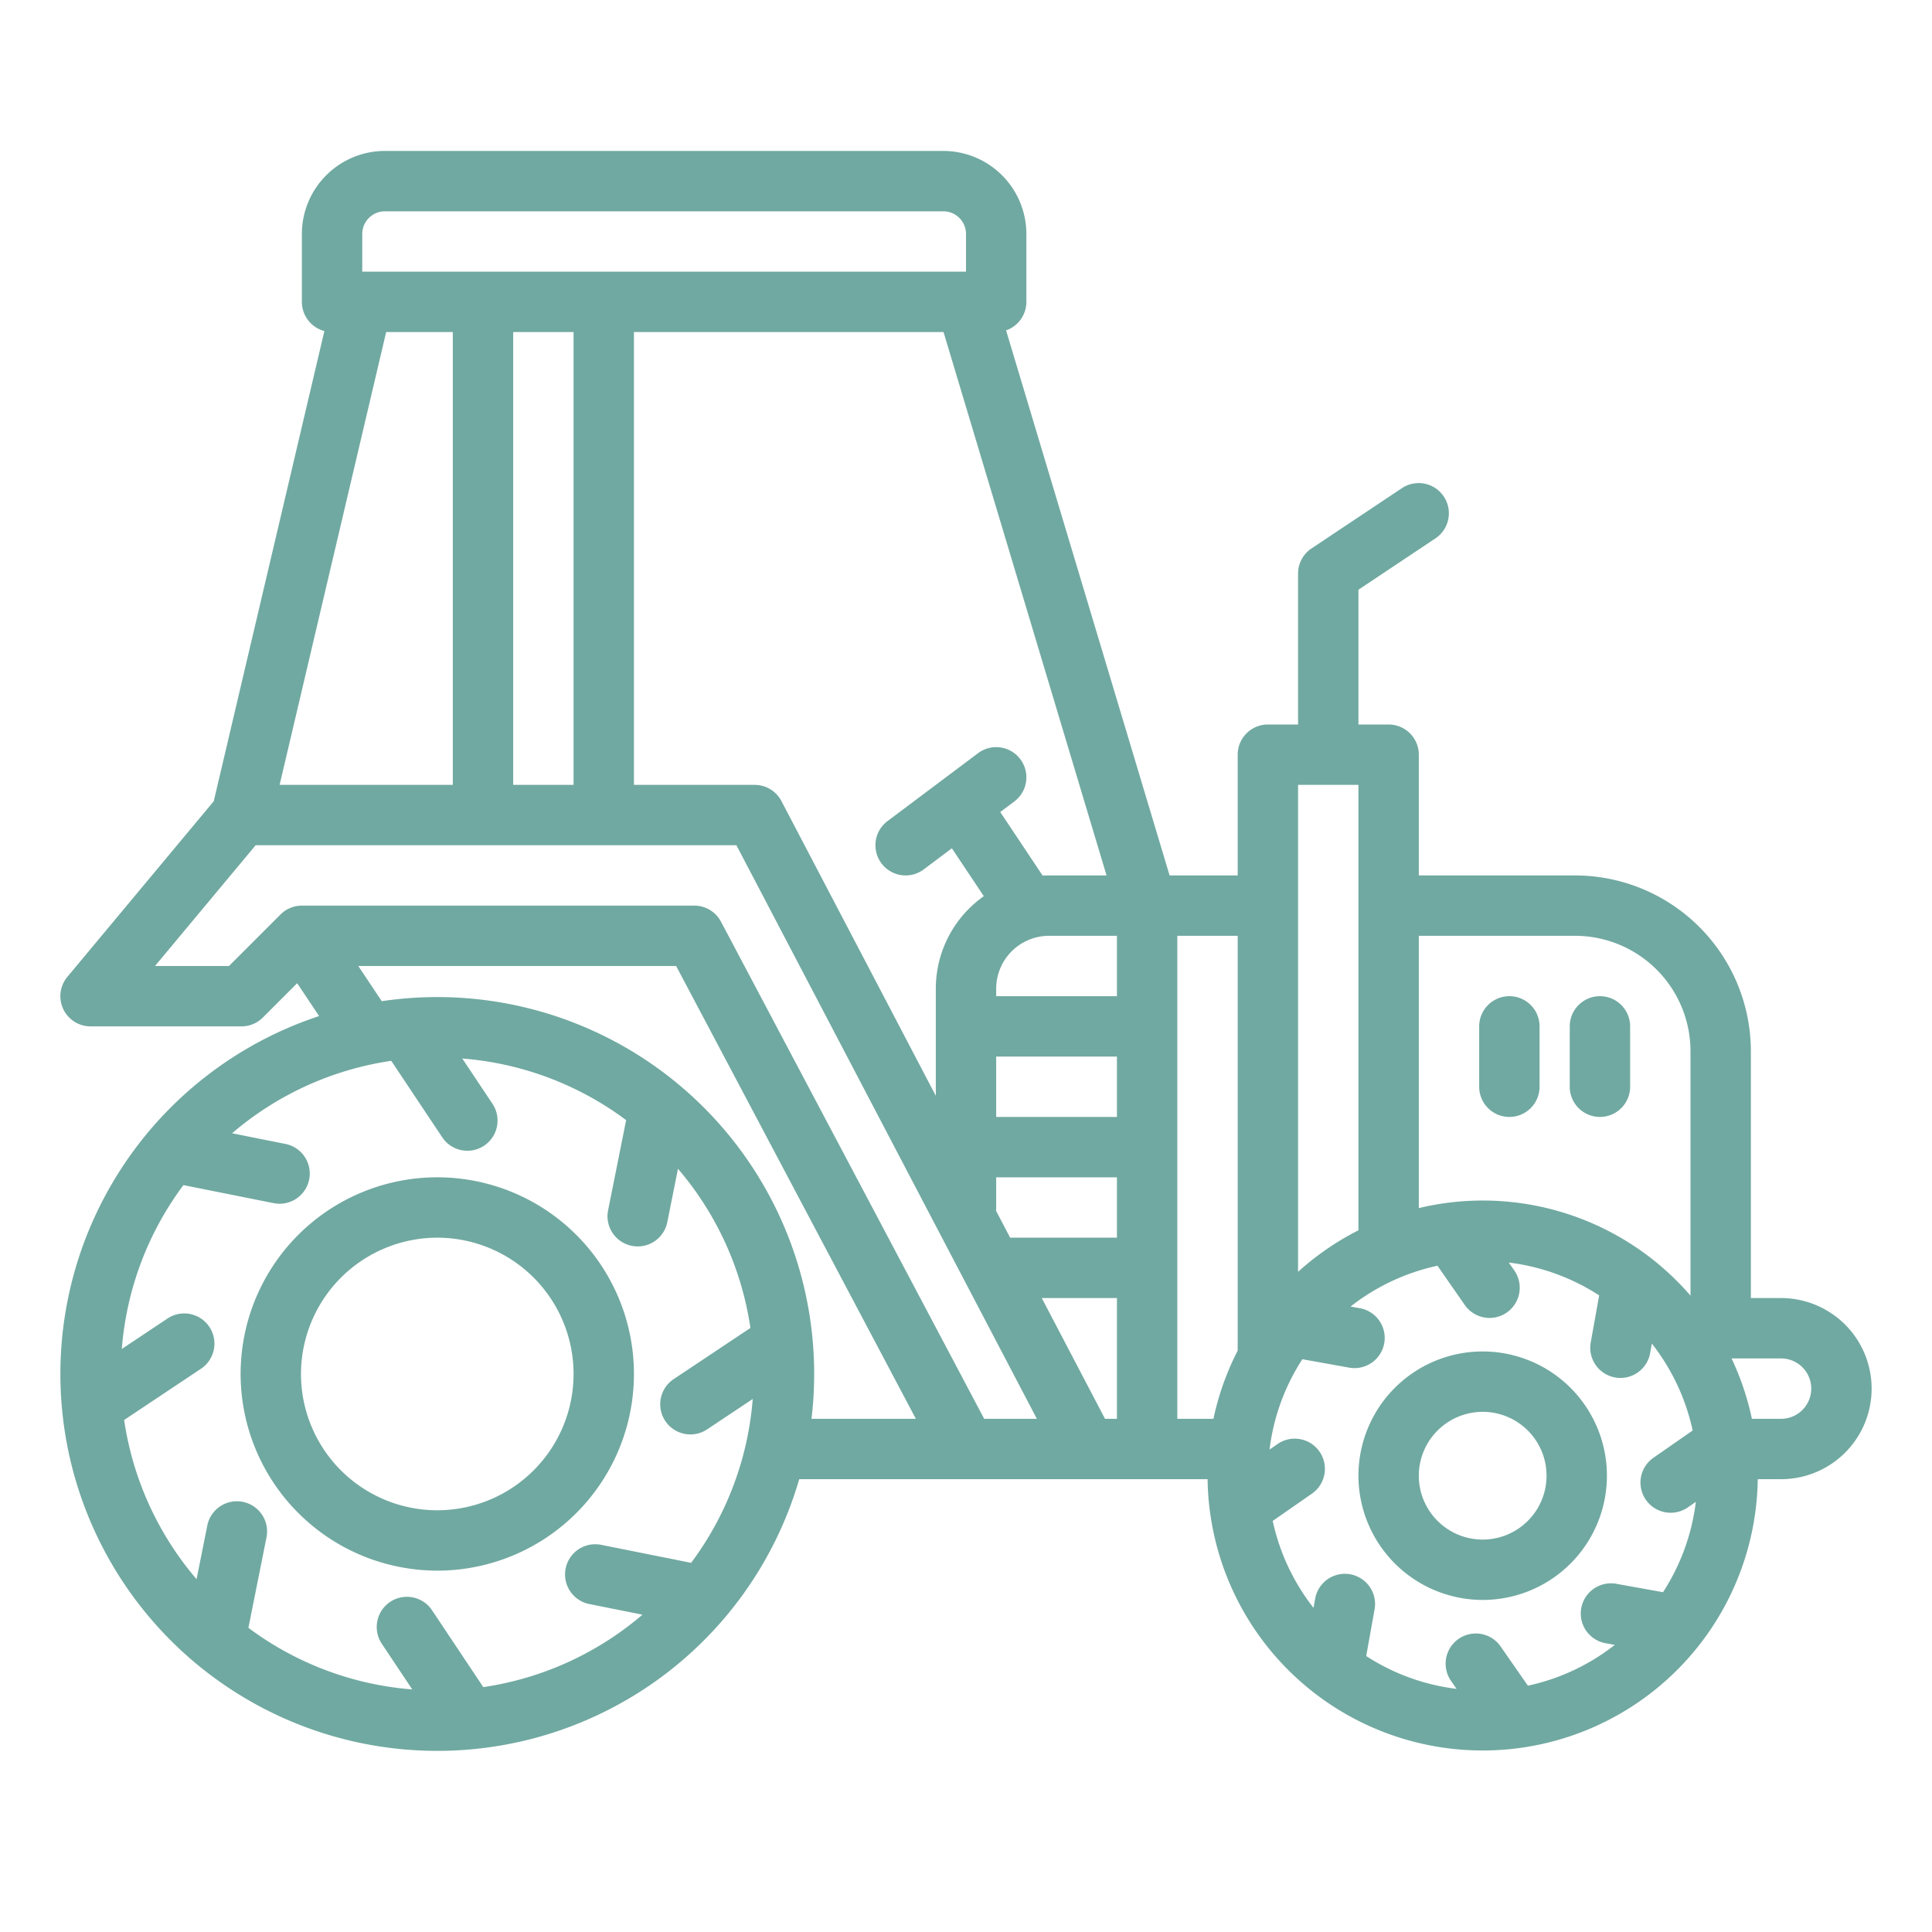
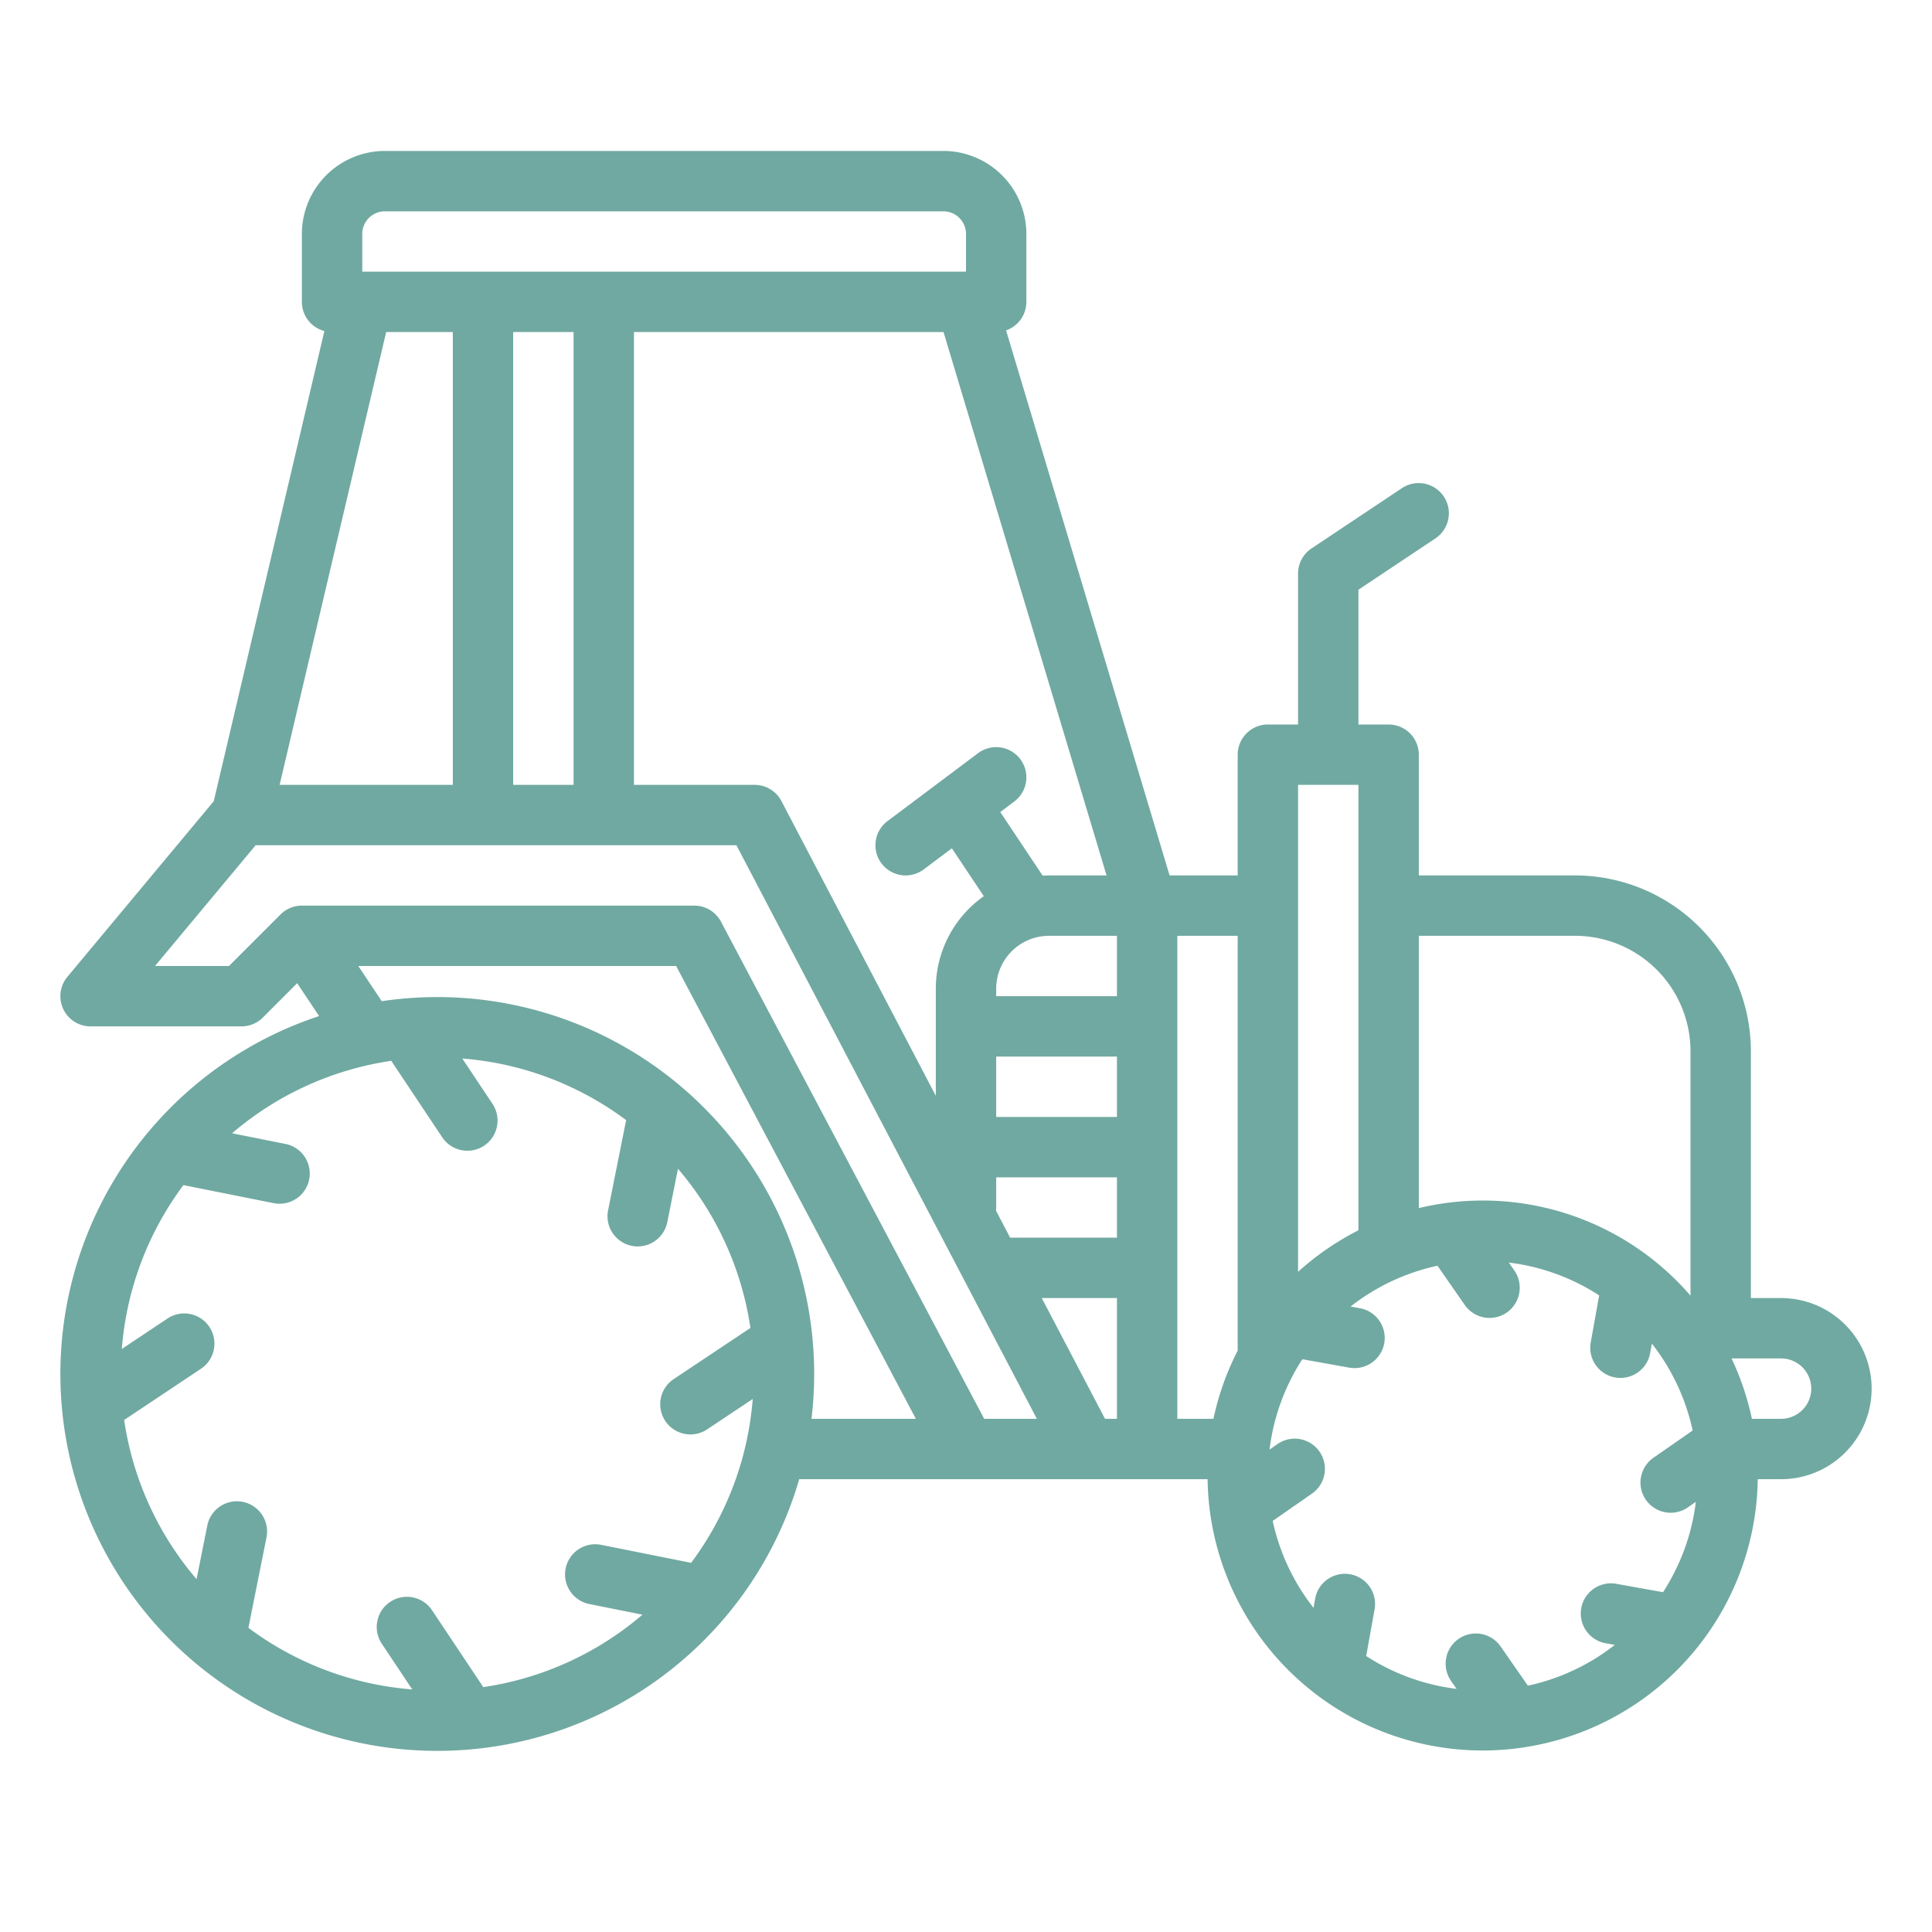
<svg xmlns="http://www.w3.org/2000/svg" fill="rgb(112, 169, 161)" viewBox="0 0 512 512" width="512" height="512">
  <g id="outline">
-     <path d="M115.882,416.235a52.118,52.118,0,1,0-52.117-52.117A52.177,52.177,0,0,0,115.882,416.235Zm0-88.235a36.118,36.118,0,1,1-36.117,36.118A36.158,36.158,0,0,1,115.882,328Z" />
-     <path d="M392.924,424A32.925,32.925,0,1,0,360,391.076,32.962,32.962,0,0,0,392.924,424Zm0-49.849A16.925,16.925,0,1,1,376,391.076,16.945,16.945,0,0,1,392.924,374.151Z" />
    <path d="M472,344h-8V278.582A46.634,46.634,0,0,0,417.418,232H376V200a8,8,0,0,0-8-8h-8V156.281l20.438-13.625a8,8,0,0,0-8.876-13.312l-24,16A8,8,0,0,0,344,152v40h-8a8,8,0,0,0-8,8v32H309.953L266.619,87.553A8,8,0,0,0,272,80V62a22.025,22.025,0,0,0-22-22H102A22.025,22.025,0,0,0,80,62V80a8,8,0,0,0,5.963,7.728L56.646,212.33,17.854,258.879A8,8,0,0,0,24,272H64a8,8,0,0,0,5.657-2.343l9.1-9.1,5.808,8.713A99.884,99.884,0,1,0,211.8,392H320.023a72.907,72.907,0,0,0,145.8,0H472a24,24,0,0,0,0-48Zm-54.582-96A30.617,30.617,0,0,1,448,278.582v64.777a72.708,72.708,0,0,0-72-23.2V248ZM344,208h16V326.039a73.251,73.251,0,0,0-16,11.008ZM292.841,376l-16.762-32H296v32ZM74.1,208,102.336,88H120V208ZM136,88h16V208H136Zm32,0h82.048l43.2,144H278c-.566,0-1.127.019-1.685.05l-11.239-16.857L268.8,212.4a8,8,0,1,0-9.6-12.8l-24,18a8,8,0,1,0,9.6,12.8l7.457-5.593,8.462,12.693A29.98,29.98,0,0,0,248,262V290.4l-40.913-78.107A8,8,0,0,0,200,208H168ZM278,248h18v16H264v-2A14.015,14.015,0,0,1,278,248Zm-14,32h32v16H264Zm-.046,40.852A8.262,8.262,0,0,0,264,320v-8h32v16H267.7ZM96,62a6.006,6.006,0,0,1,6-6H250a6.006,6.006,0,0,1,6,6V72H96ZM32.9,376.312,53.2,362.774a8,8,0,1,0-8.875-13.312l-12.041,8.027a83.428,83.428,0,0,1,16.325-43.423l23.9,4.781a8.11,8.11,0,0,0,1.578.157,8,8,0,0,0,1.56-15.847L61.5,300.328a83.544,83.544,0,0,1,42.186-19.2l13.538,20.306a8,8,0,0,0,13.312-8.876l-8.027-12.041a83.429,83.429,0,0,1,43.423,16.326l-4.781,23.9a8,8,0,1,0,15.69,3.139l2.829-14.148a83.551,83.551,0,0,1,19.2,42.188l-20.306,13.537a8,8,0,1,0,8.876,13.312l12.041-8.027a83.419,83.419,0,0,1-16.326,43.422l-23.9-4.779a8,8,0,0,0-3.137,15.689l14.147,2.829a83.559,83.559,0,0,1-42.188,19.2L114.538,426.8a8,8,0,1,0-13.312,8.875l8.027,12.041a83.418,83.418,0,0,1-43.422-16.325l4.779-23.9a8,8,0,1,0-15.689-3.136L52.092,418.5A83.568,83.568,0,0,1,32.9,376.312Zm82.986-112.077a100.224,100.224,0,0,0-14.719,1.087L94.948,256h84.236l63.529,120H215.055a99.877,99.877,0,0,0-99.173-111.765ZM260.816,376,191.07,244.257A8,8,0,0,0,184,240H80a8,8,0,0,0-5.657,2.343L60.687,256H41.08l26.667-32H195.159l79.619,152ZM312,248h16V357.933A72.308,72.308,0,0,0,321.576,376H312Zm25.281,155.061,10.4-7.233a8,8,0,0,0-9.137-13.135l-2.105,1.465a56.518,56.518,0,0,1,8.7-23.949l12.436,2.233a8,8,0,0,0,2.828-15.748l-2.492-.447a56.708,56.708,0,0,1,23.034-10.815l7.233,10.4a8,8,0,0,0,13.135-9.137l-1.465-2.105a56.54,56.54,0,0,1,23.948,8.7l-2.232,12.437a8,8,0,1,0,15.748,2.828l.447-2.492a56.708,56.708,0,0,1,10.815,23.034l-10.4,7.232a8,8,0,1,0,9.137,13.135l2.105-1.465a56.54,56.54,0,0,1-8.7,23.949l-12.438-2.232a8,8,0,0,0-2.826,15.748l2.49.447a56.7,56.7,0,0,1-23.033,10.814l-7.232-10.4a8,8,0,1,0-13.135,9.137l1.465,2.105a56.513,56.513,0,0,1-23.949-8.7l2.232-12.437a8,8,0,0,0-15.748-2.826l-.447,2.49A56.709,56.709,0,0,1,337.281,403.061ZM472,376h-7.728a72.3,72.3,0,0,0-5.394-16H472a8,8,0,0,1,0,16Z" />
-     <path d="M400,296a8,8,0,0,0,8-8V272a8,8,0,0,0-16,0v16A8,8,0,0,0,400,296Z" />
-     <path d="M424,296a8,8,0,0,0,8-8V272a8,8,0,0,0-16,0v16A8,8,0,0,0,424,296Z" />
  </g>
</svg>